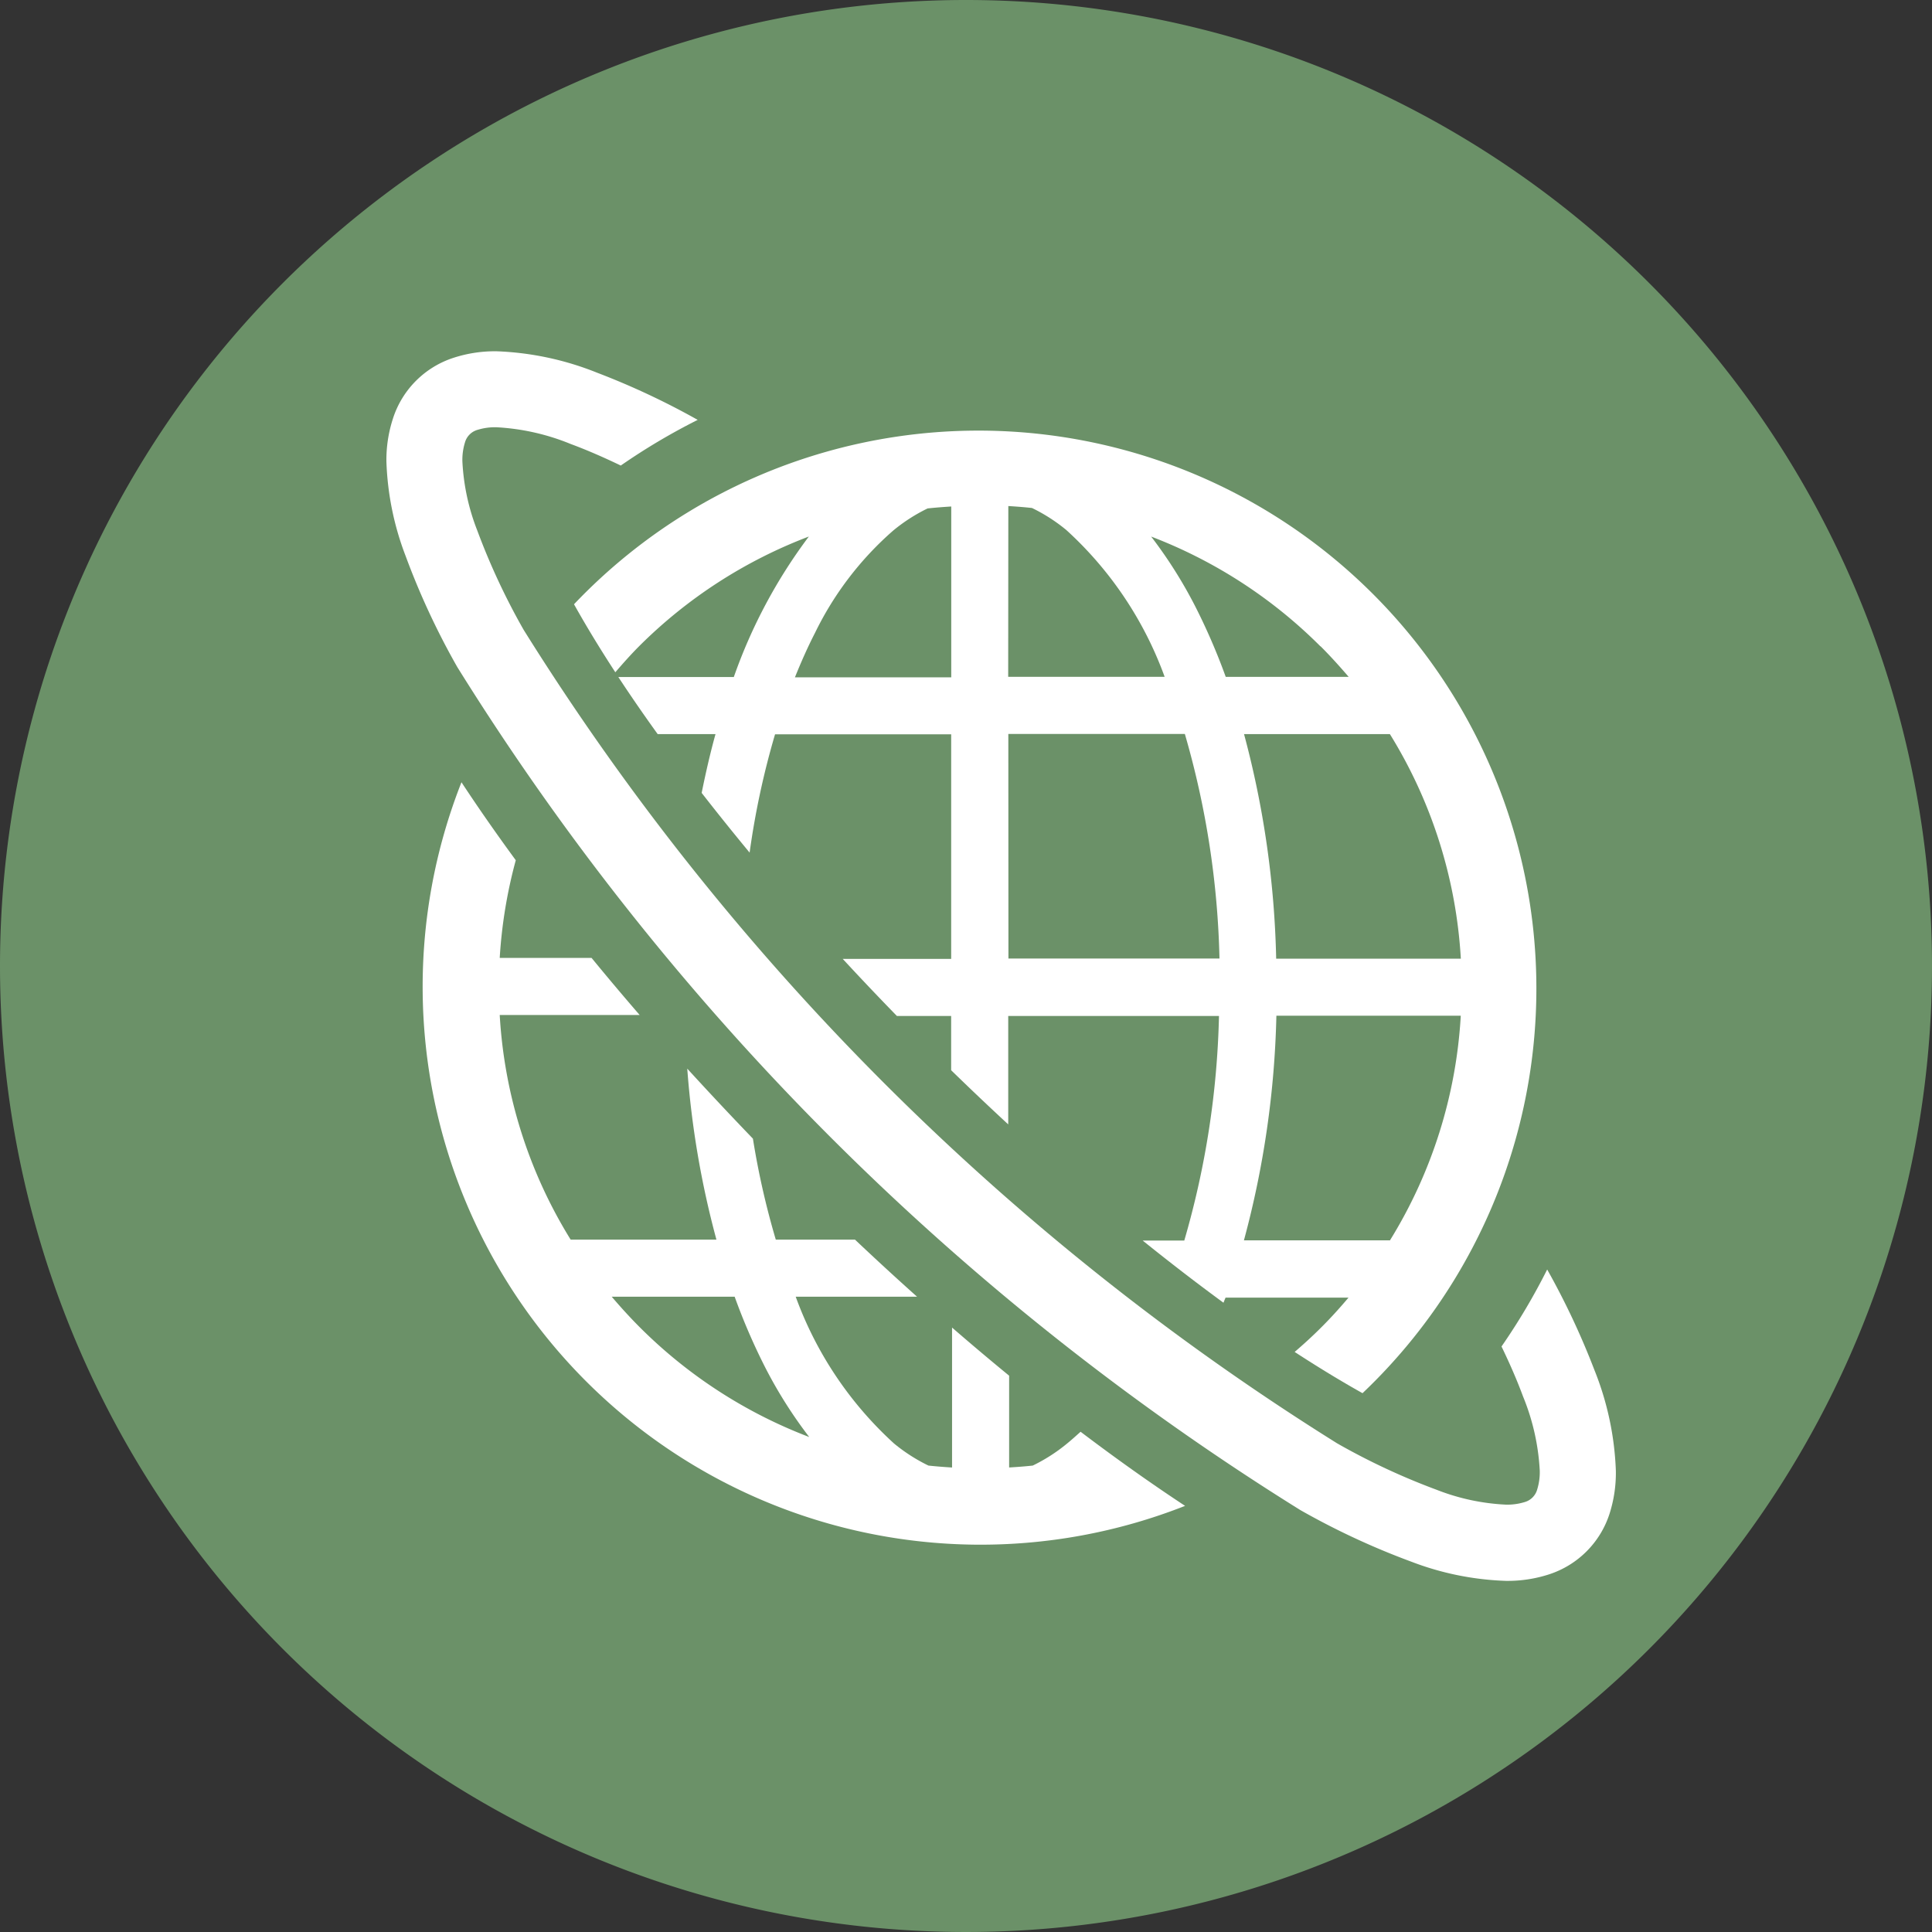
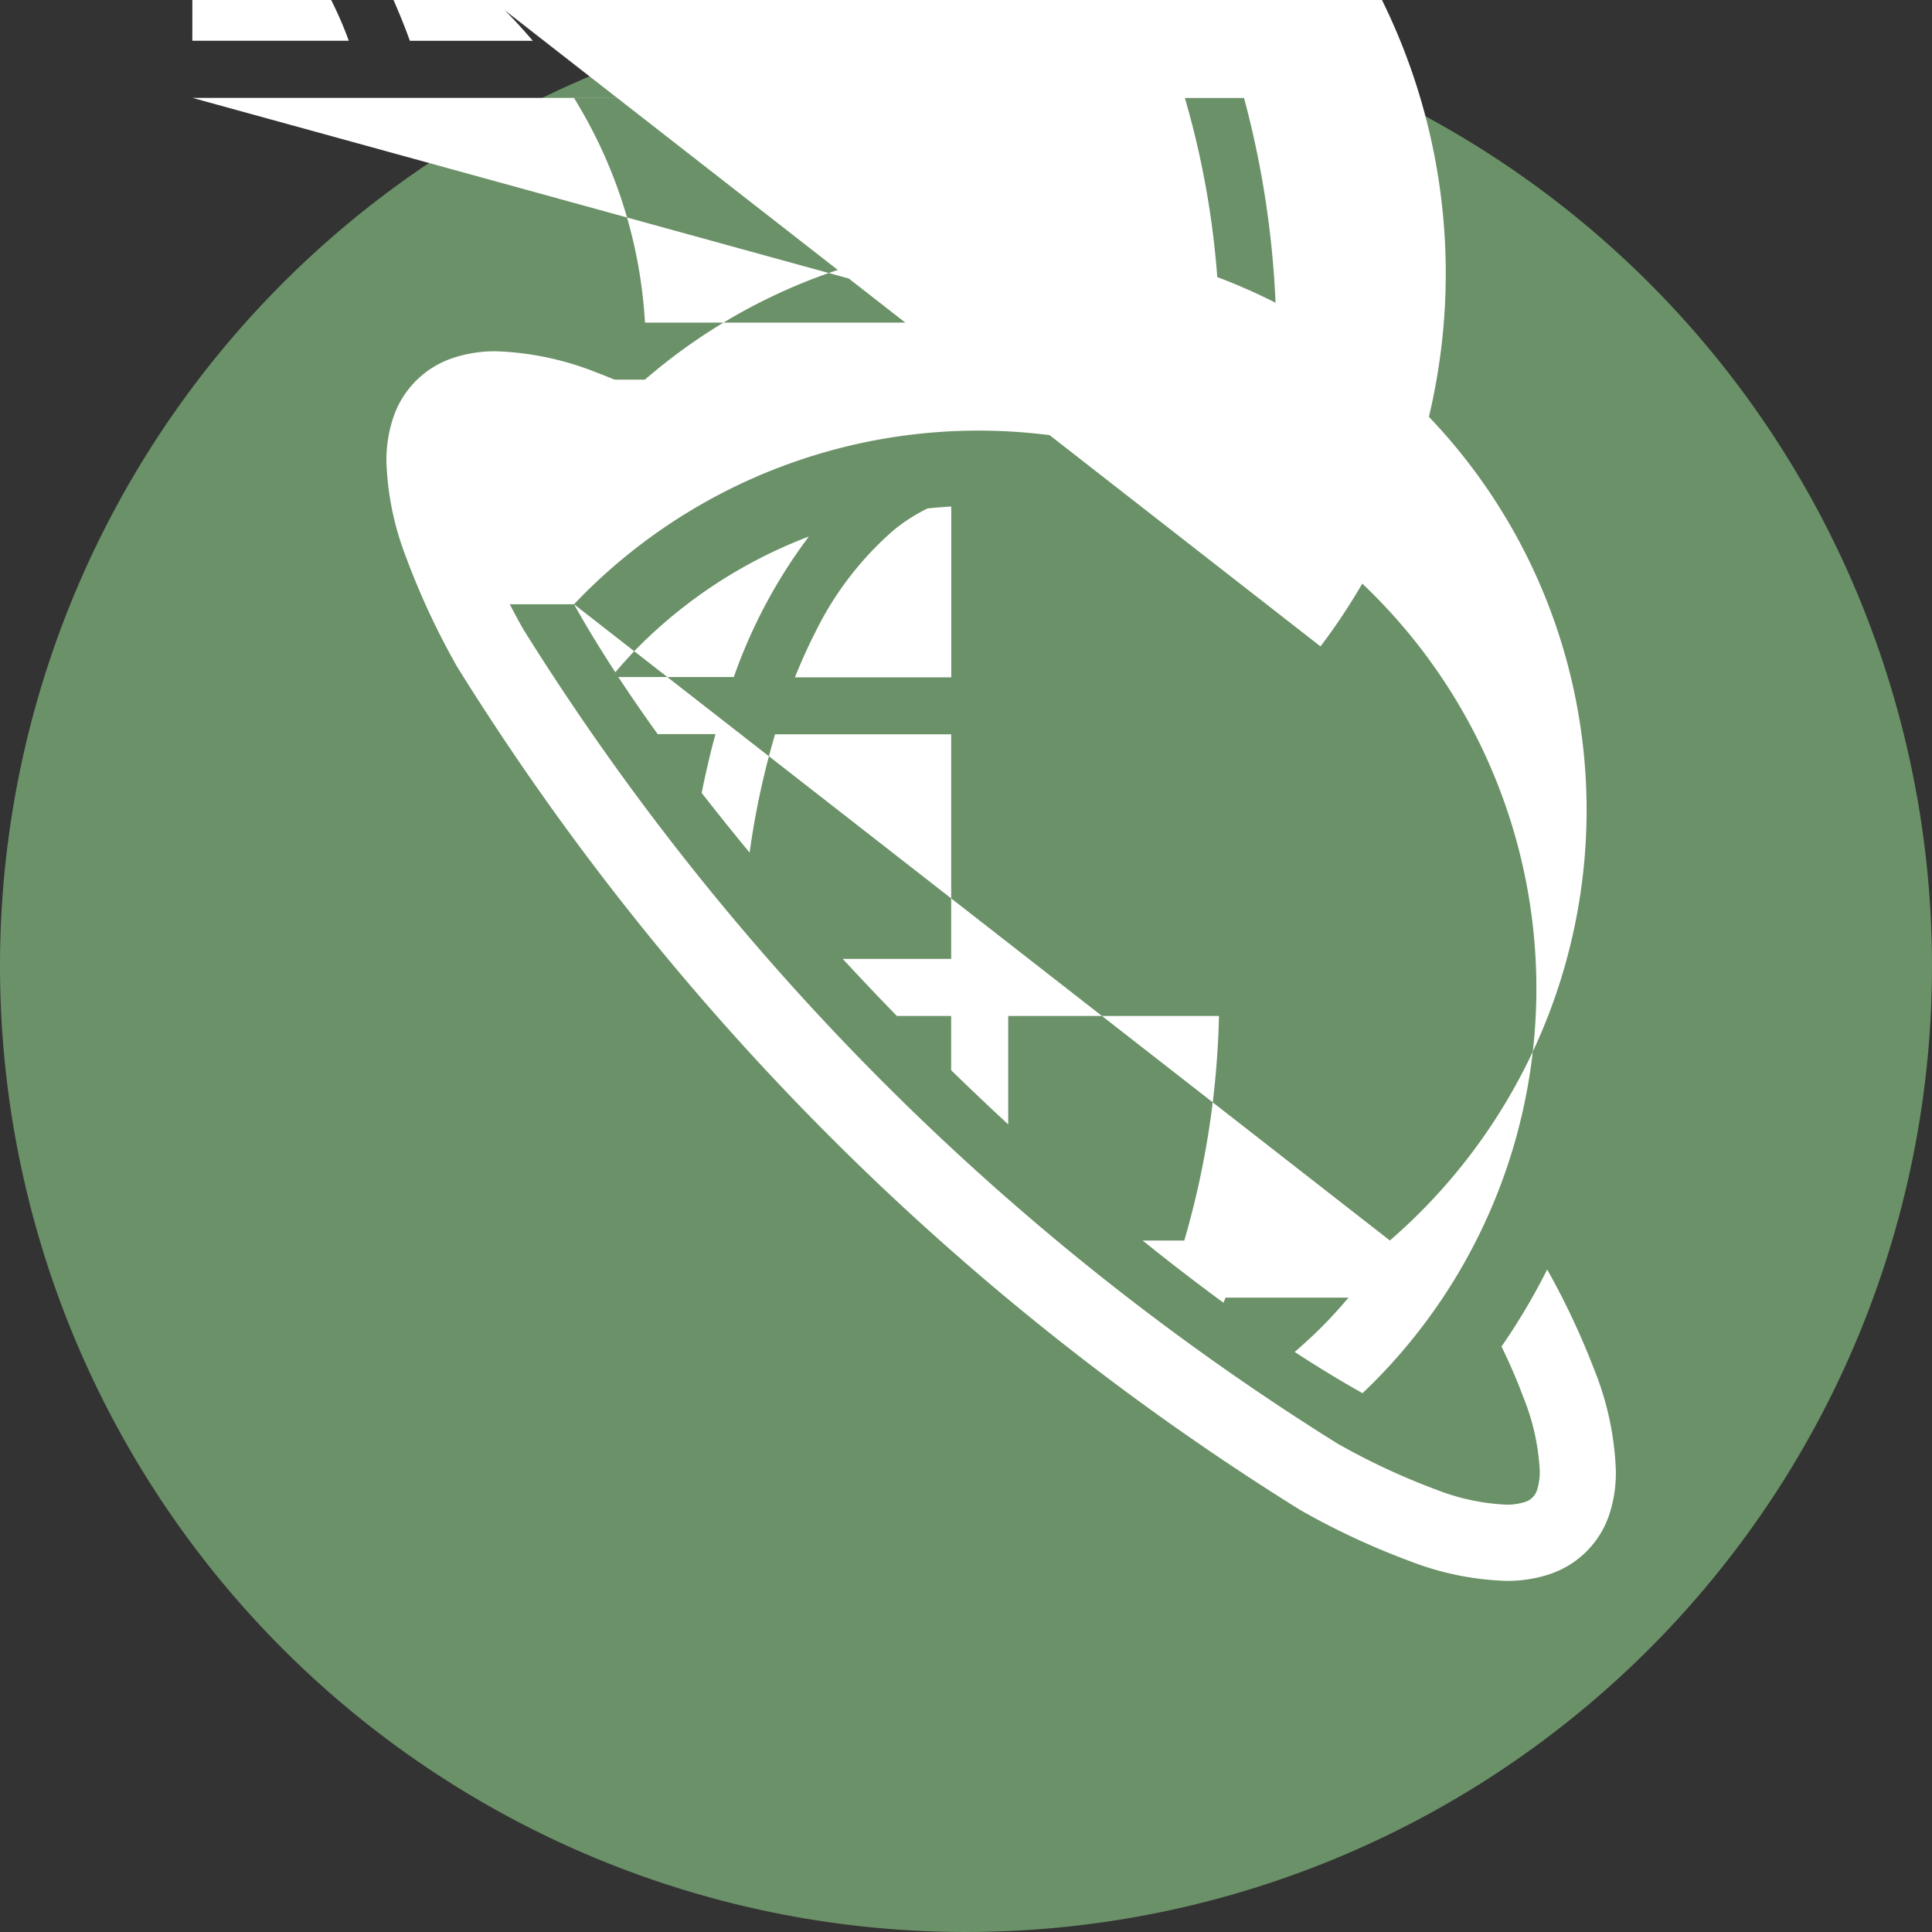
<svg xmlns="http://www.w3.org/2000/svg" width="55" height="55" viewBox="0 0 55 55">
  <rect x="0" y="0" width="55" height="55" fill="#333333" stroke="none" />
  <g transform="translate(-658 -437)">
    <path d="M27.5,0A27.5,27.5,0,1,1,0,27.5,27.5,27.5,0,0,1,27.5,0Z" transform="translate(658 437)" fill="#6b9168" />
    <g transform="translate(541 79)">
-       <path d="M150.11,431.754a4.881,4.881,0,0,1-.978.628c-.223.024-.447.041-.672.054v-2.613q-.808-.662-1.625-1.37v3.984c-.225-.014-.45-.031-.672-.055a4.885,4.885,0,0,1-.979-.628,10.485,10.485,0,0,1-2.8-4.18h3.454q-.883-.789-1.767-1.625h-2.254a22.725,22.725,0,0,1-.651-2.874q-.962-1-1.869-1.993a25.908,25.908,0,0,0,.83,4.867h-4.15a13.625,13.625,0,0,1-2.019-6.394h3.984q-.706-.816-1.369-1.625h-2.615a13.723,13.723,0,0,1,.457-2.781c-.552-.753-1.069-1.494-1.546-2.22a15.884,15.884,0,0,0,20.6,20.6c-.967-.636-1.962-1.343-2.975-2.11C150.362,431.537,150.237,431.651,150.11,431.754Zm-12.164-3.309c-.278-.278-.543-.57-.8-.871h3.5a17.611,17.611,0,0,0,.868,2.01,12.9,12.9,0,0,0,1.255,1.985A13.73,13.73,0,0,1,137.946,428.445Z" transform="translate(-2.732 -32.66)" fill="#fff" />
-       <path d="M147.611,381.1c.347.621.741,1.269,1.176,1.936.217-.252.437-.5.672-.736a13.738,13.738,0,0,1,4.837-3.128,14.818,14.818,0,0,0-2.136,4h-3.287q.522.795,1.12,1.625h1.646c-.15.539-.278,1.1-.394,1.673q.653.839,1.365,1.7a23.035,23.035,0,0,1,.724-3.368h5.014v6.394h-3.087q.753.815,1.542,1.625h1.544v1.544q.809.788,1.625,1.542v-3.087h6a24.816,24.816,0,0,1-.988,6.394H163.8q1.171.943,2.3,1.77c.019-.05.04-.1.059-.145h3.5c-.254.3-.518.593-.8.871-.235.235-.481.458-.733.675.666.433,1.312.827,1.932,1.174A15.882,15.882,0,1,0,147.611,381.1Zm23.226,18.108h-4.155a26.786,26.786,0,0,0,.924-6.394h5.249A13.629,13.629,0,0,1,170.837,399.212Zm0-14.412a13.632,13.632,0,0,1,2.02,6.394H167.6a26.831,26.831,0,0,0-.915-6.394Zm-1.973-2.5c.278.278.542.57.8.871h-3.5a17.731,17.731,0,0,0-.869-2.009,13,13,0,0,0-1.254-1.985A13.748,13.748,0,0,1,168.862,382.3Zm-8.889-3.992c.226.014.45.031.673.055a4.864,4.864,0,0,1,.977.627,10.479,10.479,0,0,1,2.8,4.18h-4.454Zm0,6.488H165a24.866,24.866,0,0,1,.986,6.394h-6.008ZM156.7,379a4.878,4.878,0,0,1,.977-.628c.223-.024.447-.041.673-.055v4.863H153.9c.179-.443.368-.87.571-1.264A9.206,9.206,0,0,1,156.7,379Z" transform="translate(-14.27 -5.898)" fill="#fff" />
+       <path d="M147.611,381.1c.347.621.741,1.269,1.176,1.936.217-.252.437-.5.672-.736a13.738,13.738,0,0,1,4.837-3.128,14.818,14.818,0,0,0-2.136,4h-3.287q.522.795,1.12,1.625h1.646c-.15.539-.278,1.1-.394,1.673q.653.839,1.365,1.7a23.035,23.035,0,0,1,.724-3.368h5.014v6.394h-3.087q.753.815,1.542,1.625h1.544v1.544q.809.788,1.625,1.542v-3.087h6a24.816,24.816,0,0,1-.988,6.394H163.8q1.171.943,2.3,1.77c.019-.05.04-.1.059-.145h3.5c-.254.3-.518.593-.8.871-.235.235-.481.458-.733.675.666.433,1.312.827,1.932,1.174A15.882,15.882,0,1,0,147.611,381.1Zh-4.155a26.786,26.786,0,0,0,.924-6.394h5.249A13.629,13.629,0,0,1,170.837,399.212Zm0-14.412a13.632,13.632,0,0,1,2.02,6.394H167.6a26.831,26.831,0,0,0-.915-6.394Zm-1.973-2.5c.278.278.542.57.8.871h-3.5a17.731,17.731,0,0,0-.869-2.009,13,13,0,0,0-1.254-1.985A13.748,13.748,0,0,1,168.862,382.3Zm-8.889-3.992c.226.014.45.031.673.055a4.864,4.864,0,0,1,.977.627,10.479,10.479,0,0,1,2.8,4.18h-4.454Zm0,6.488H165a24.866,24.866,0,0,1,.986,6.394h-6.008ZM156.7,379a4.878,4.878,0,0,1,.977-.628c.223-.024.447-.041.673-.055v4.863H153.9c.179-.443.368-.87.571-1.264A9.206,9.206,0,0,1,156.7,379Z" transform="translate(-14.27 -5.898)" fill="#fff" />
      <path d="M162.389,397a21.743,21.743,0,0,0-1.344-2.86,18.142,18.142,0,0,1-1.3,2.192c.245.506.45.982.612,1.42a6.454,6.454,0,0,1,.477,2.117,1.667,1.667,0,0,1-.072.529.517.517,0,0,1-.365.365,1.68,1.68,0,0,1-.528.071,6.2,6.2,0,0,1-1.971-.423,19.23,19.23,0,0,1-2.831-1.321,72.722,72.722,0,0,1-23.16-23.16,19.283,19.283,0,0,1-1.321-2.83,6.215,6.215,0,0,1-.423-1.971,1.671,1.671,0,0,1,.072-.528.519.519,0,0,1,.366-.366,1.678,1.678,0,0,1,.529-.072,6.463,6.463,0,0,1,2.115.476c.44.163.918.369,1.427.614a18.087,18.087,0,0,1,2.19-1.3A21.544,21.544,0,0,0,134,368.611a8.495,8.495,0,0,0-2.866-.611,3.807,3.807,0,0,0-1.223.186,2.677,2.677,0,0,0-1.722,1.722A3.806,3.806,0,0,0,128,371.13a8.251,8.251,0,0,0,.548,2.7,21.331,21.331,0,0,0,1.469,3.158,74.794,74.794,0,0,0,24,24,21.34,21.34,0,0,0,3.158,1.469,8.264,8.264,0,0,0,2.7.547,3.806,3.806,0,0,0,1.222-.185,2.676,2.676,0,0,0,1.722-1.722A3.816,3.816,0,0,0,163,399.87,8.493,8.493,0,0,0,162.389,397Z" transform="translate(0 0)" fill="#fff" />
    </g>
  </g>
</svg>